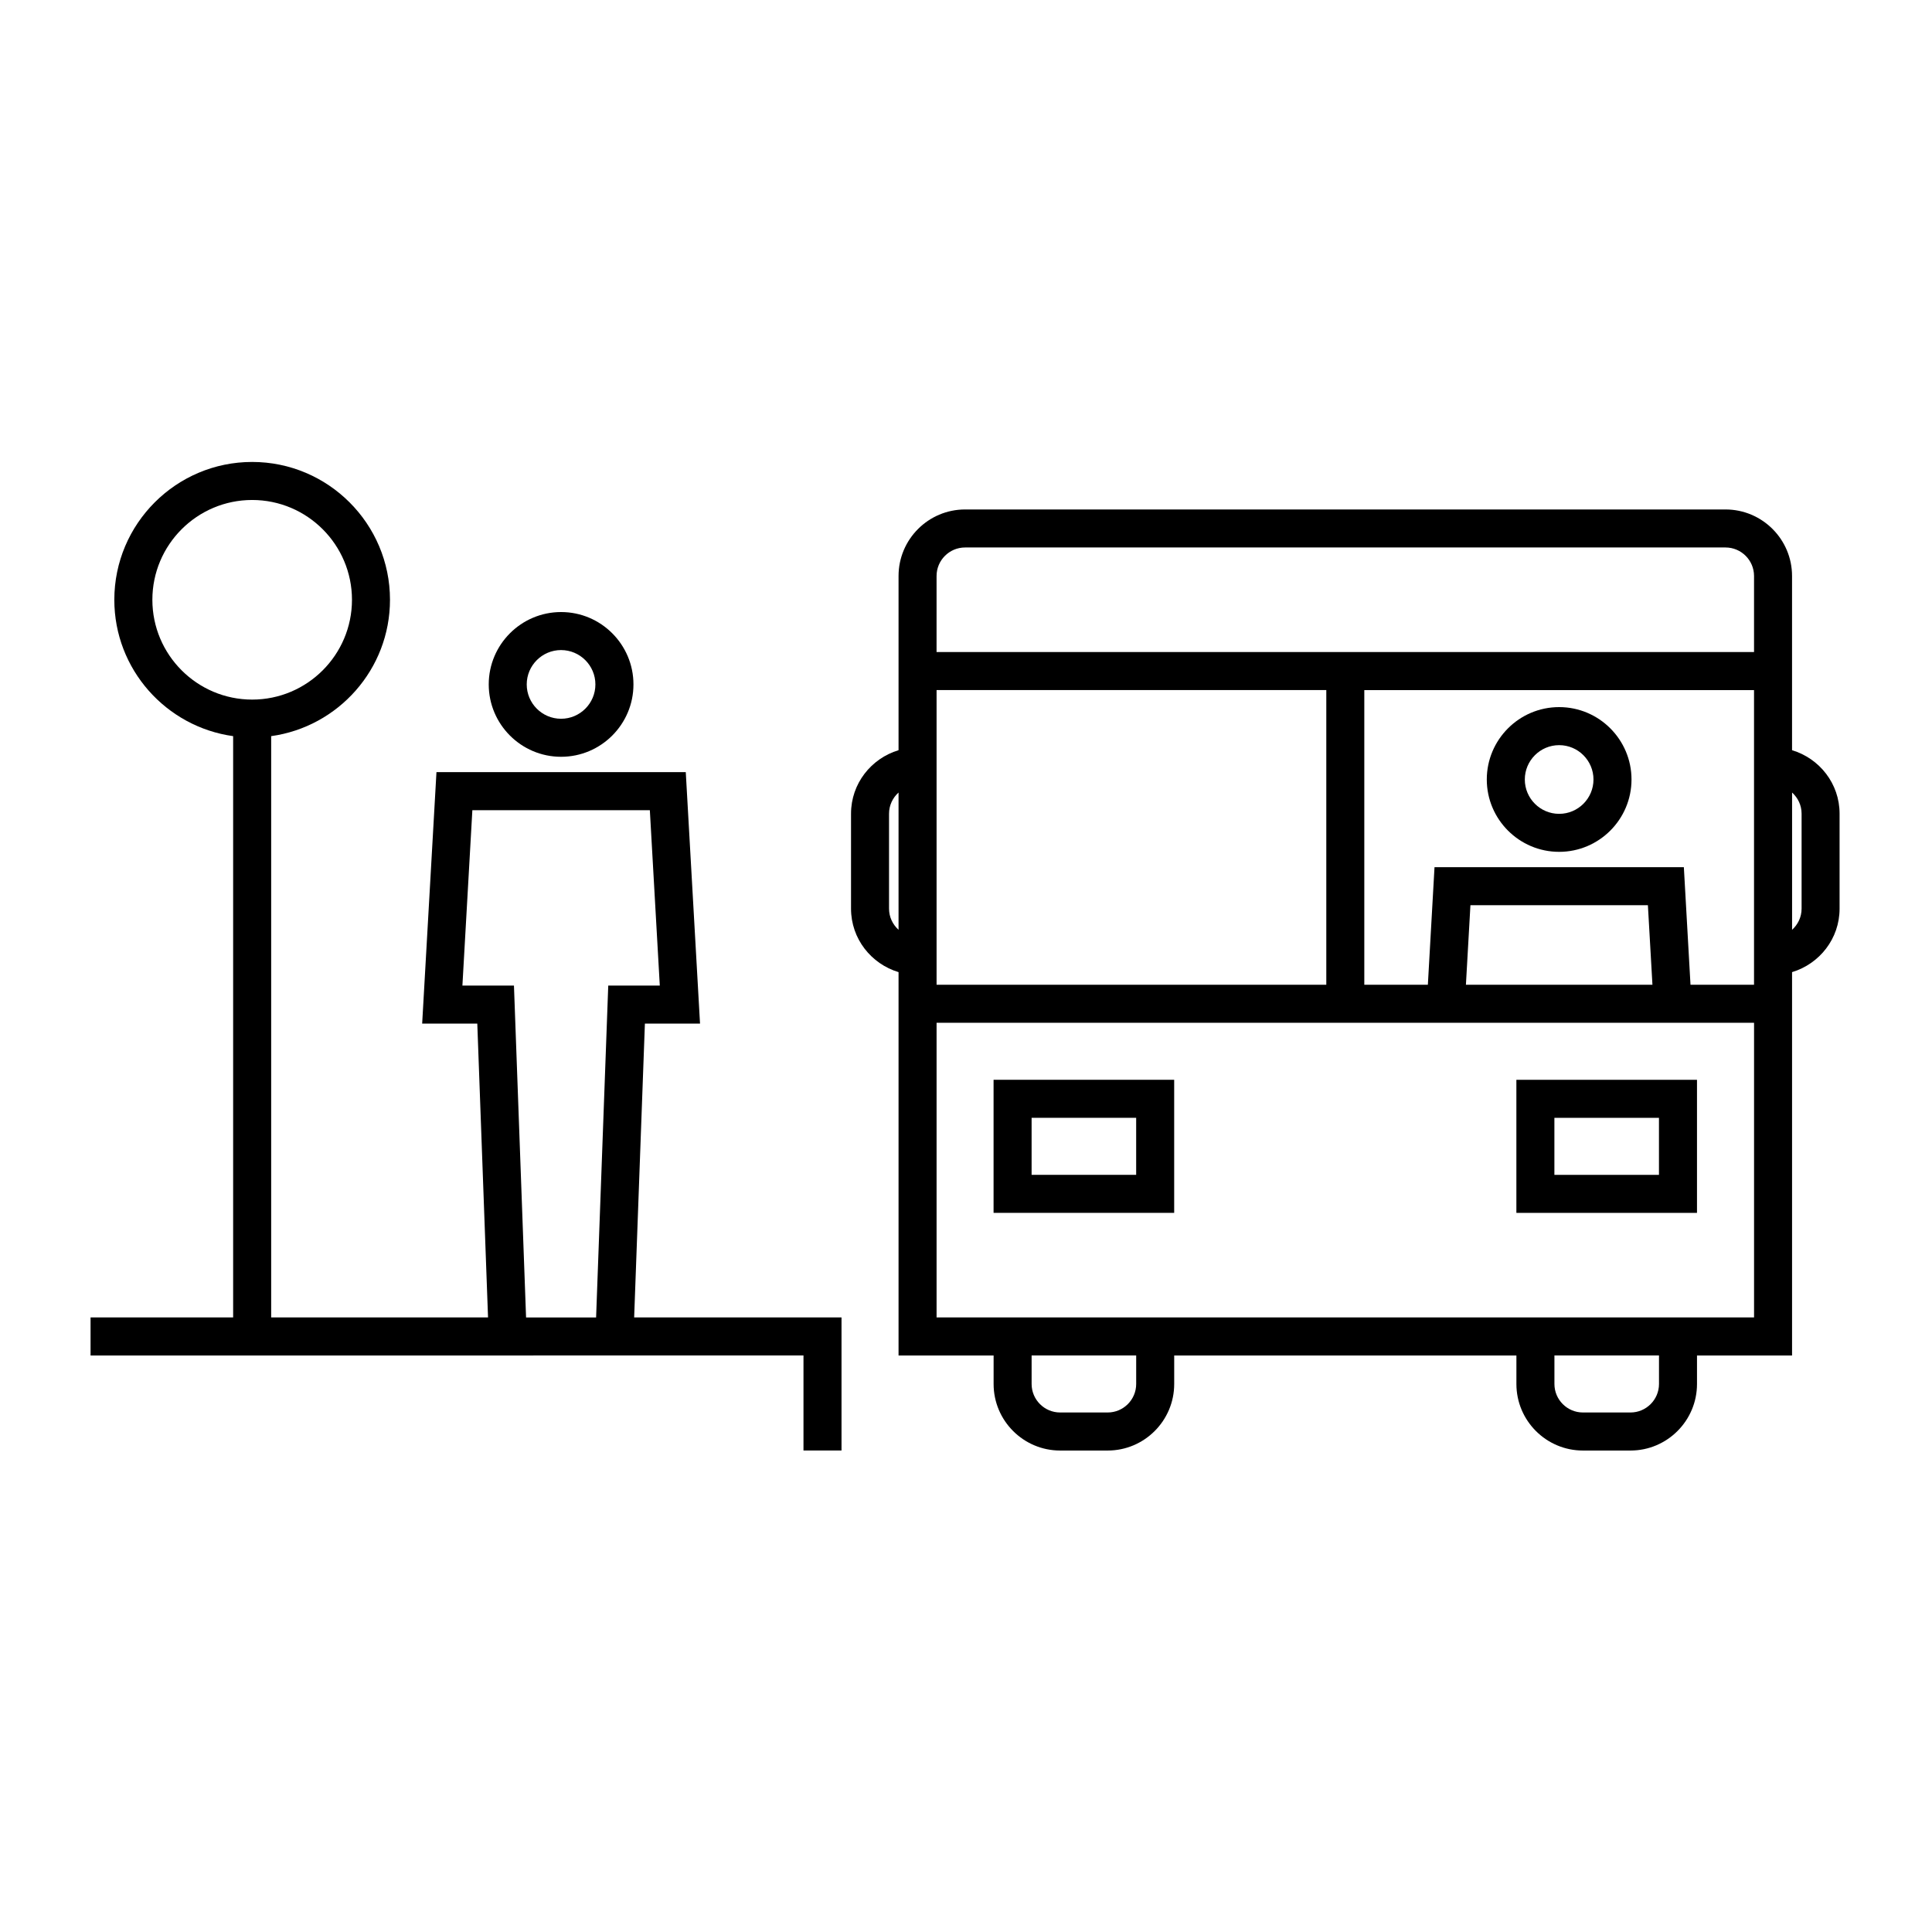
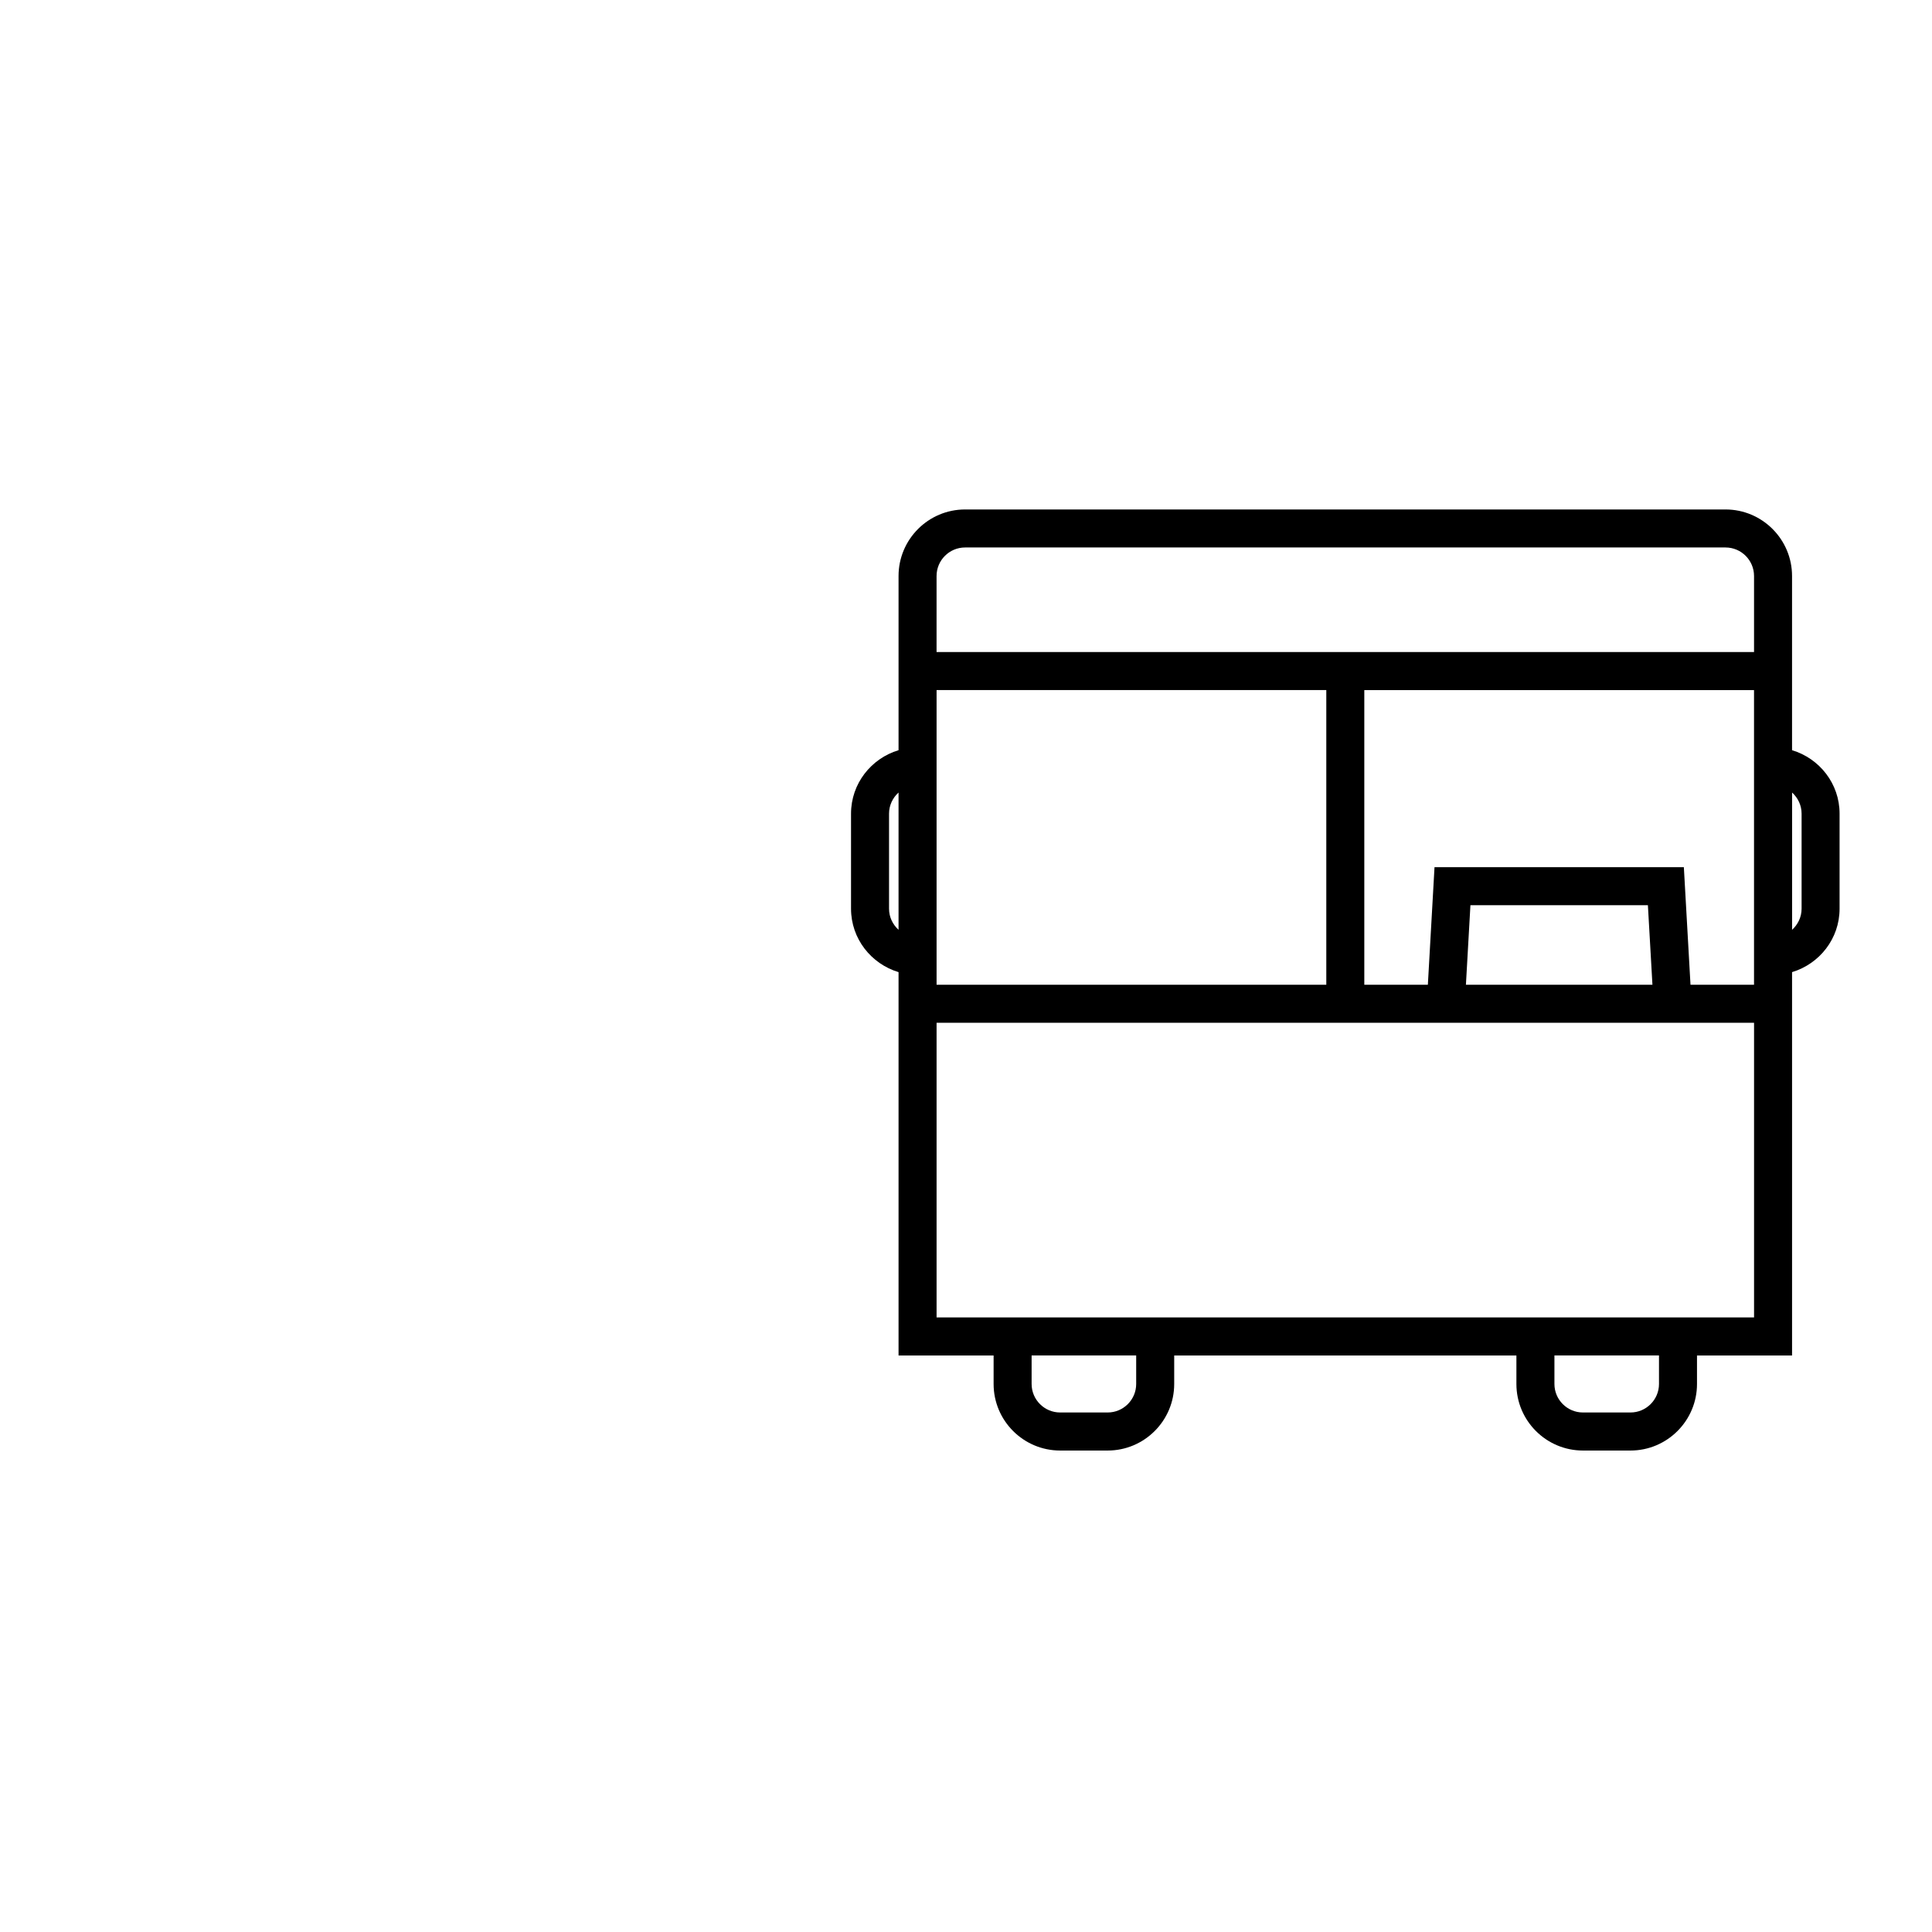
<svg xmlns="http://www.w3.org/2000/svg" fill="#000000" width="800px" height="800px" version="1.1" viewBox="144 144 512 512">
  <g>
-     <path d="m273.52 325.38c0 10.574 8.602 19.176 19.176 19.176s19.176-8.605 19.176-19.176c0-10.574-8.602-19.18-19.176-19.18-10.578 0-19.176 8.605-19.176 19.18zm28.266 0c0 5.019-4.082 9.098-9.098 9.098-5.019 0-9.098-4.082-9.098-9.098 0-5.023 4.082-9.105 9.098-9.105 5.019 0.004 9.098 4.09 9.098 9.105z" />
-     <path d="m311.69 503.21h45.242v25.191h10.078v-35.266h-54.953l2.848-77.875h14.609l-3.777-66.633h-66.07l-3.789 66.633h14.609l2.848 77.875h-57.473v-154.05c17.758-2.469 31.488-17.707 31.488-36.137 0-20.141-16.383-36.527-36.527-36.527-20.141 0-36.527 16.383-36.527 36.527 0 18.43 13.73 33.668 31.488 36.137v154.05h-37.785v10.078h105.7zm-127.31-200.26c0-14.586 11.863-26.449 26.449-26.449 14.586 0 26.449 11.863 26.449 26.449 0 14.586-11.863 26.449-26.449 26.449-14.586 0-26.449-11.863-26.449-26.449zm95.824 102.24h-13.66l2.637-46.48h47.035l2.637 46.48h-13.66l-3.219 87.949h-18.559z" />
-     <path d="m557.19 331.39c-10.574 0-19.176 8.605-19.176 19.18s8.602 19.176 19.176 19.176c10.574 0 19.176-8.605 19.176-19.176 0-10.574-8.602-19.18-19.176-19.18zm0 28.285c-5.019 0-9.098-4.082-9.098-9.098 0-5.023 4.082-9.105 9.098-9.105 5.019 0 9.098 4.086 9.098 9.105 0 5.016-4.078 9.098-9.098 9.098z" />
-     <path d="m455.17 465.42v-35.266h-47.863v35.266zm-37.785-25.188h27.711v15.113h-27.711z" />
-     <path d="m593.72 430.16h-47.863v35.266h47.863zm-10.078 25.191h-27.711v-15.113h27.711z" />
    <path d="m618.91 342.81v-46.164c0-9.723-7.91-17.633-17.633-17.633h-201.52c-9.723 0-17.633 7.91-17.633 17.633v46.164c-7.254 2.188-12.594 8.852-12.594 16.812v25.191c0 7.961 5.34 14.625 12.594 16.812v101.59h25.191v7.559c0 9.723 7.91 17.633 17.633 17.633h12.594c9.723 0 17.633-7.91 17.633-17.633v-7.559h90.688v7.559c0 9.723 7.91 17.633 17.633 17.633h12.594c9.723 0 17.633-7.91 17.633-17.633v-7.559h25.191v-101.59c7.254-2.188 12.594-8.852 12.594-16.812v-25.191c0-7.961-5.336-14.629-12.594-16.812zm-226.71-46.164c0-4.168 3.391-7.559 7.559-7.559h201.52c4.168 0 7.559 3.391 7.559 7.559v20.152h-216.64zm199.8 108.32-1.762-31.152-66.078 0.004-1.762 31.152h-16.844v-78.09h103.28v78.09zm-10.086 0h-49.43l1.195-21.074h47.031zm-189.71 0v-78.09h103.28v78.09zm-12.598-20.152v-25.191c0-2.223 0.984-4.207 2.519-5.594v36.375c-1.535-1.383-2.519-3.367-2.519-5.59zm65.496 125.95c0 4.168-3.391 7.559-7.559 7.559h-12.594c-4.168 0-7.559-3.391-7.559-7.559v-7.559h27.711zm138.55 0c0 4.168-3.391 7.559-7.559 7.559h-12.594c-4.168 0-7.559-3.391-7.559-7.559v-7.559h27.711zm25.191-17.633h-216.64v-78.09h216.64zm12.598-108.32c0 2.223-0.984 4.207-2.519 5.594v-36.375c1.535 1.387 2.519 3.367 2.519 5.594z" />
  </g>
</svg>